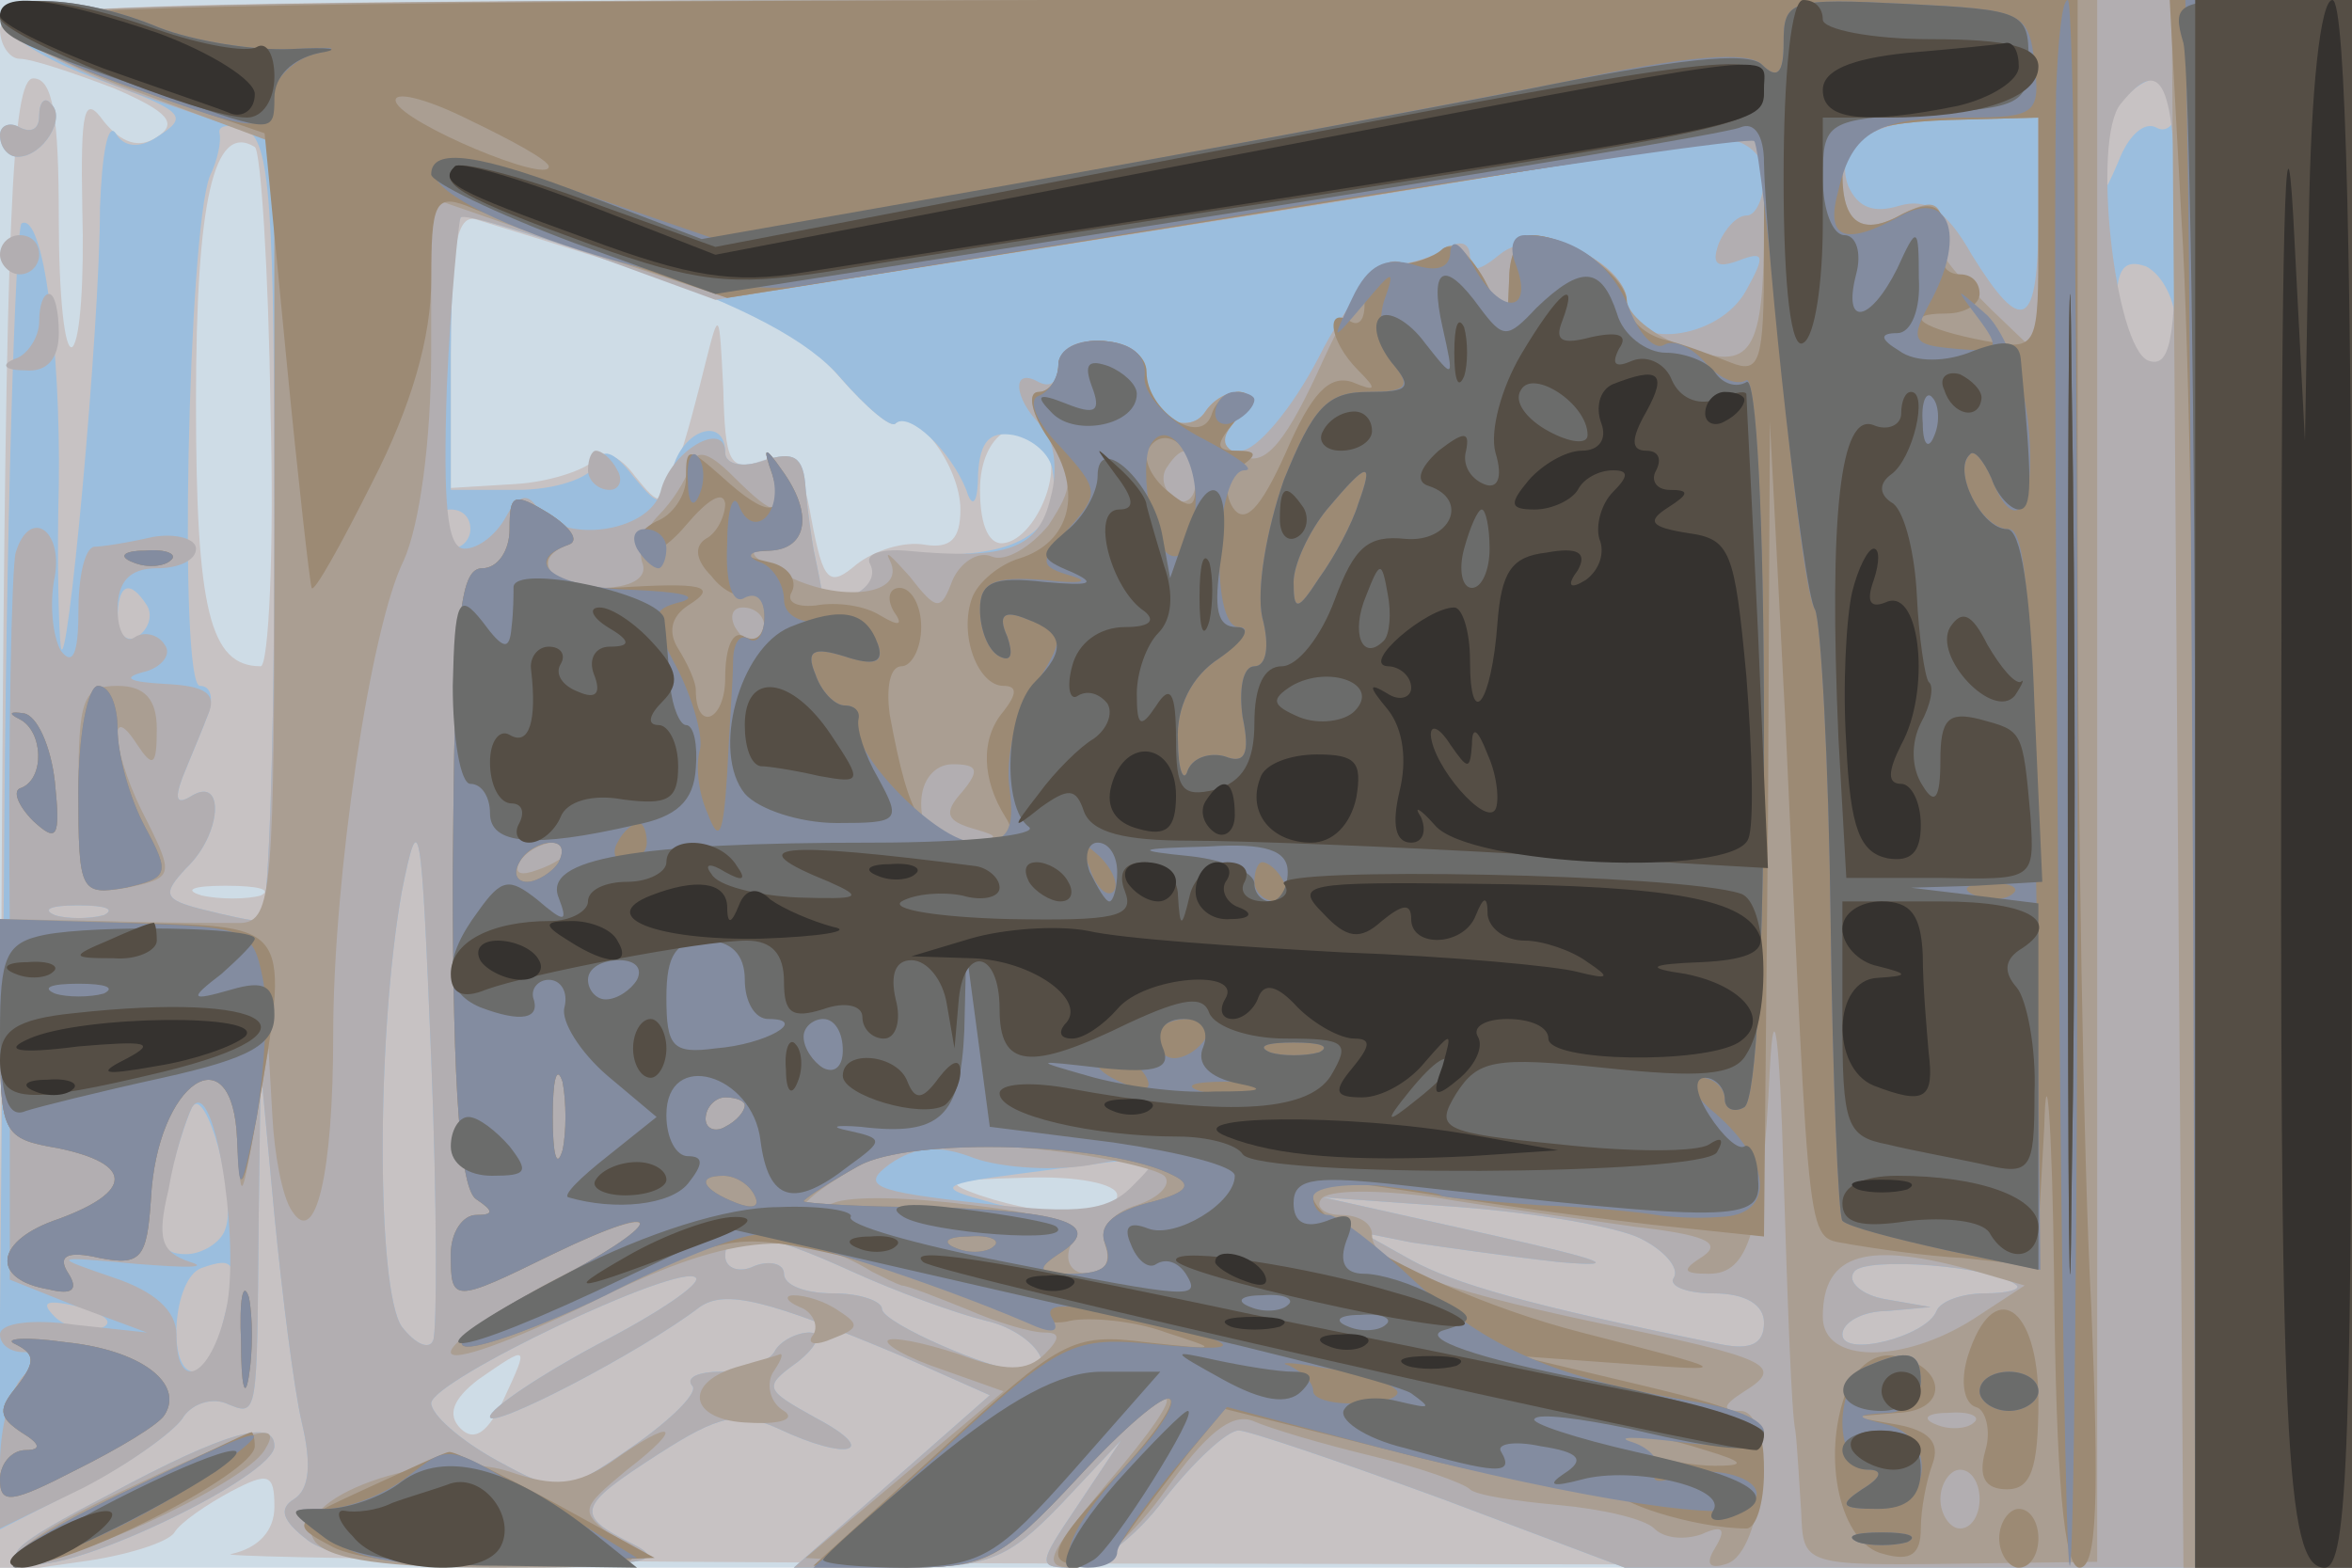
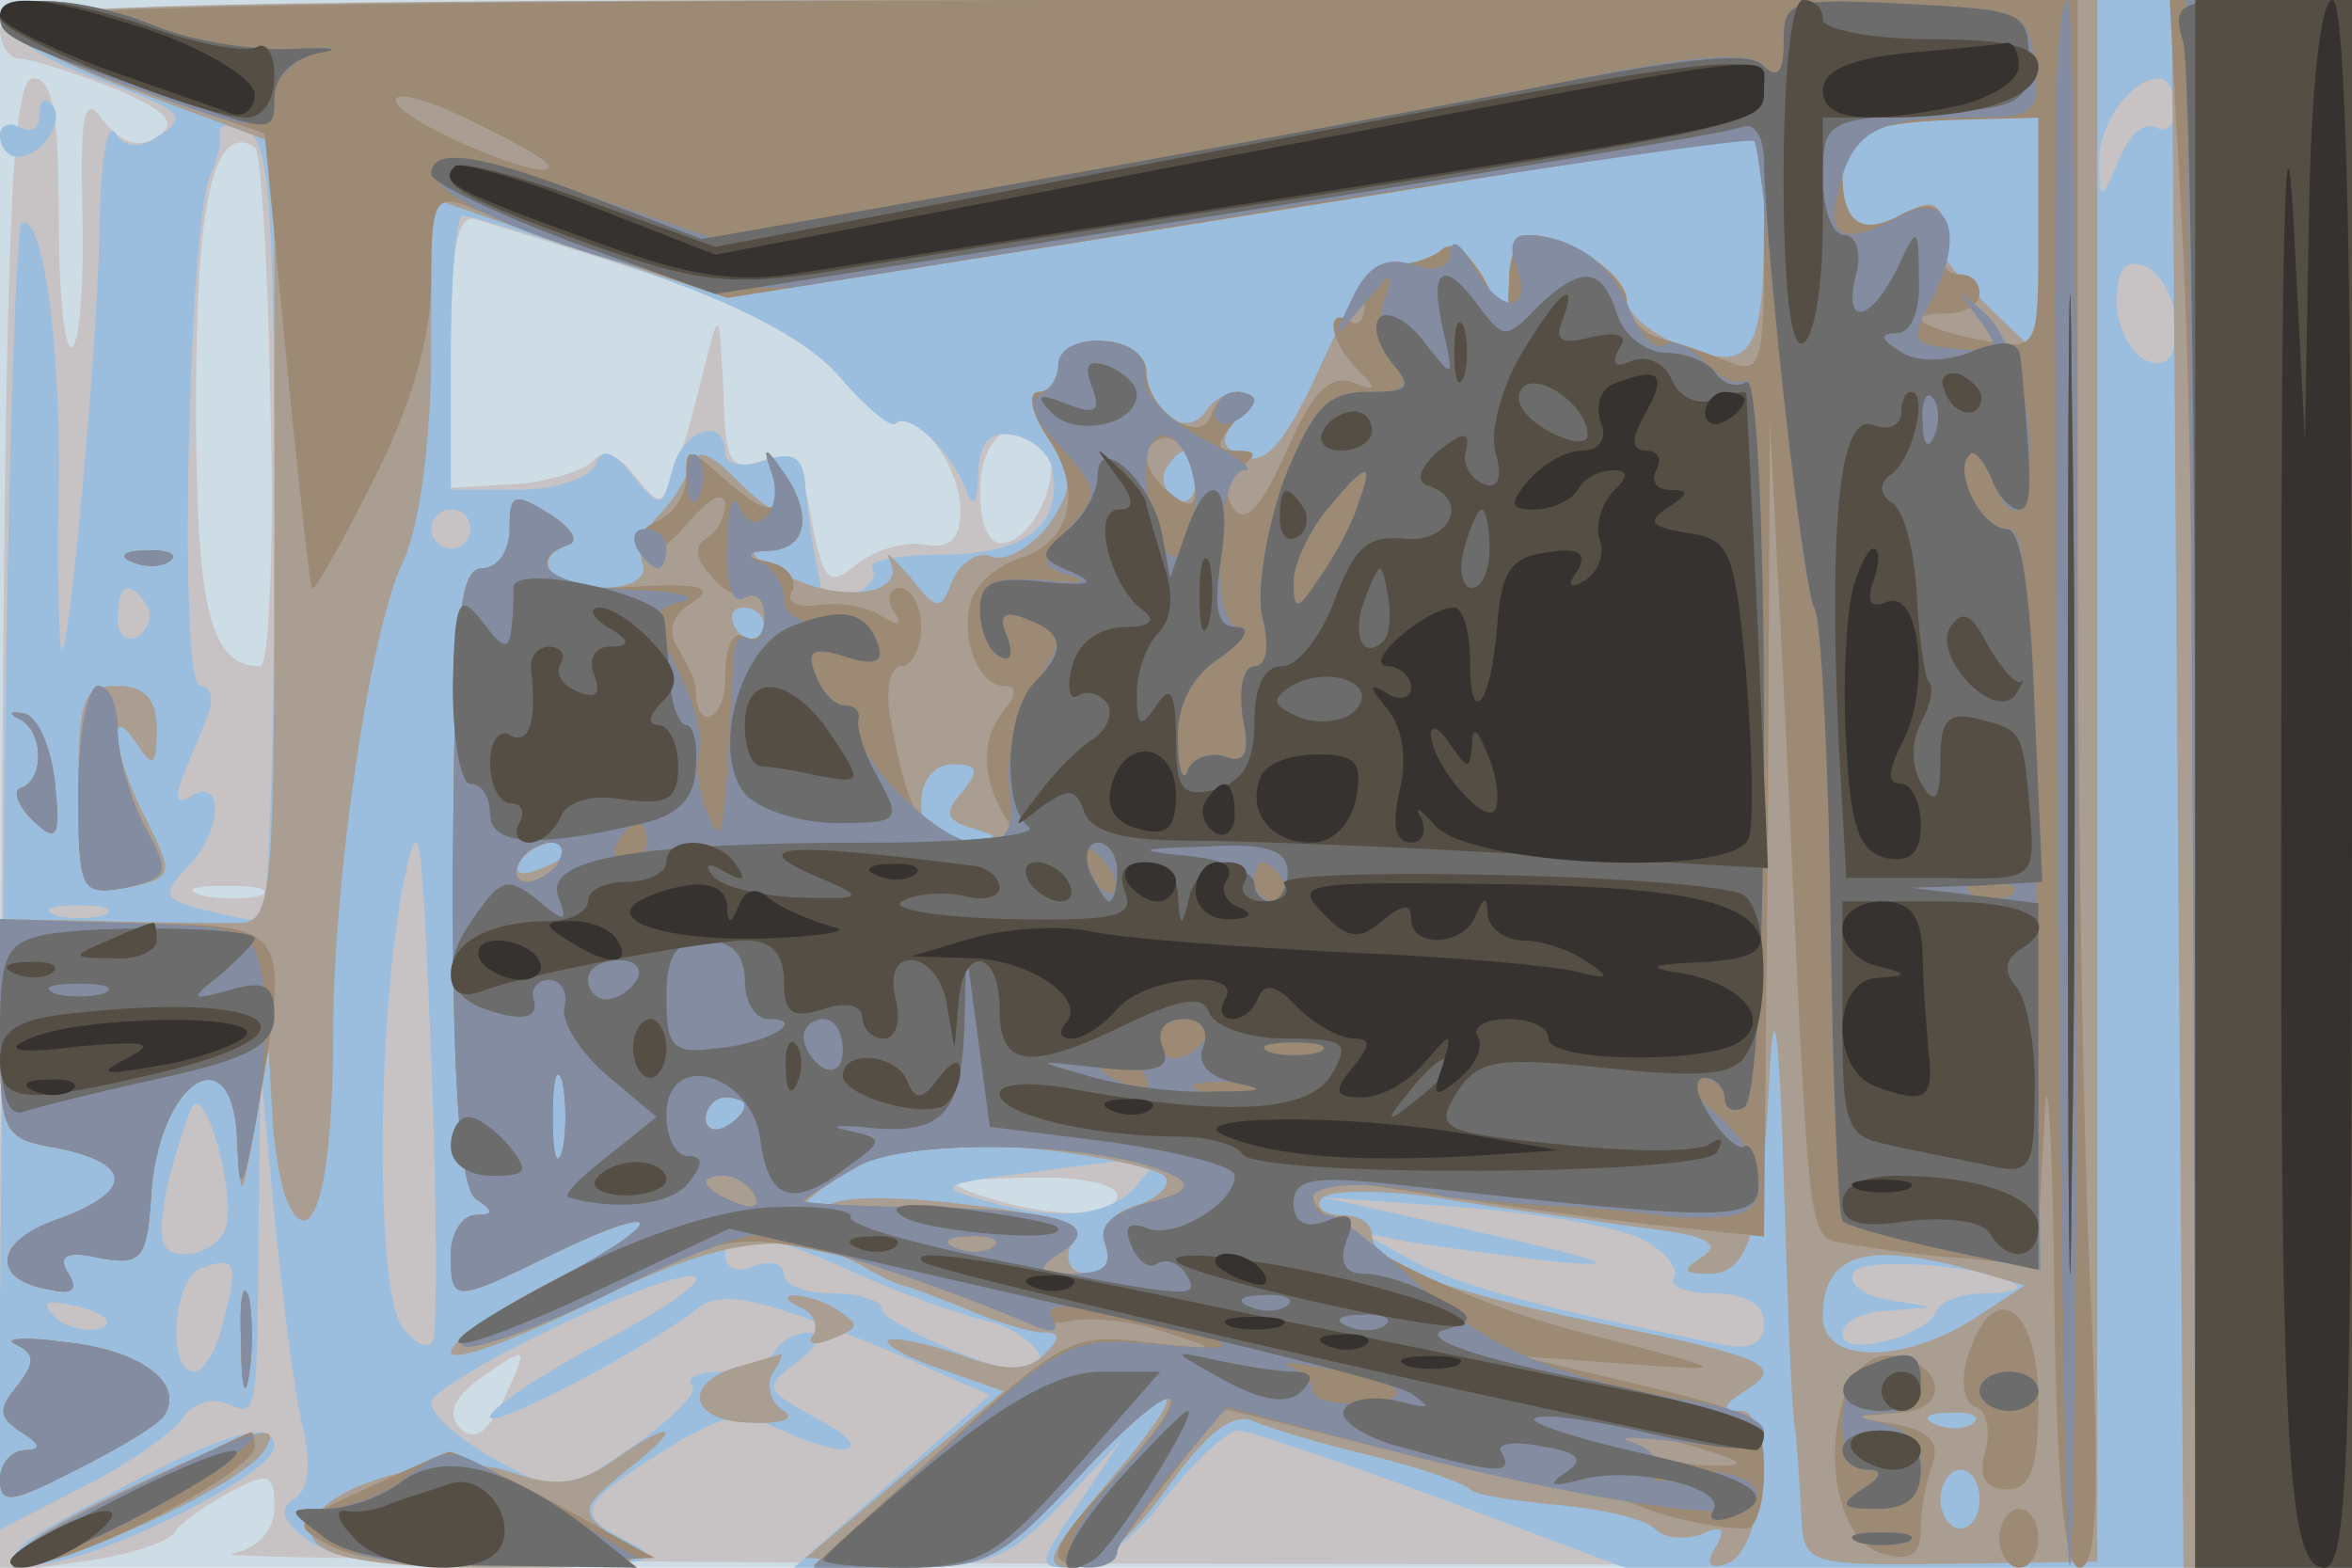
<svg xmlns="http://www.w3.org/2000/svg" width="120" height="80">
  <g>
    <svg width="120" height="80" />
    <svg width="120" height="80" version="1.0" viewBox="0 0 120 80">
      <g fill="#cedce6" transform="matrix(.1 0 0 -.1 0 80)">
        <path d="M0 400V0h1200v800H0V400z" />
      </g>
    </svg>
    <svg width="120" height="80" version="1.0" viewBox="0 0 120 80">
      <g fill="#c7c2c3" transform="matrix(.1 0 0 -.1 0 80)">
        <path d="M0 785c0-8 5-15 10-15 6 0 27-7 48-15 28-12 33-18 22-25-9-6-18-3-27 8-10 14-12 7-11-45 1-35-1-66-5-70-4-3-7 26-7 65 0 53-3 72-13 72-11 0-14-73-16-381L-1-3l42 6c23 3 45 10 48 15s16 14 29 21c19 10 22 9 22-8 0-12-8-21-22-24-13-2 226-5 530-5l552-1v799H600C73 800 0 798 0 785zm138-194c2-72-1-131-5-131-26 0-33 29-33 135 0 102 9 143 30 130 3-2 7-62 8-134zm191 70c52-17 82-33 99-53 14-16 27-27 29-24 10 9 33-22 33-44 0-15-5-20-18-18-11 2-26-3-35-10-14-12-17-9-23 23-5 29-10 35-25 30-17-6-19-1-20 37-2 39-2 41-9 13-4-16-10-40-15-53-7-21-8-21-21-5-8 11-17 14-21 8-5-5-23-11-40-12l-33-2v70c0 52 3 70 13 67 6-2 46-14 86-27zm205-90c8-13-6-45-21-48-8-2-13 8-13 27 0 29 21 42 34 21zM133 343c-7-2-21-2-30 0-10 3-4 5 12 5 17 0 24-2 18-5zm437-153c0-12-34-12-70 0-20 7-16 8 23 9 26 1 47-3 47-9zM257 86c-8-17-15-22-22-15s-4 15 9 25c26 18 26 18 13-10z" />
      </g>
    </svg>
    <svg width="120" height="80" version="1.0" viewBox="0 0 120 80">
      <g fill="#9bbede" transform="matrix(.1 0 0 -.1 0 80)">
        <path d="M2 788c3-7 22-19 44-27 49-18 51-20 34-31-9-6-17-5-21 2-4 6-7-11-8-38 0-62-17-244-20-224-1 8-2 45-1 82 1 71-8 140-19 134-3-2-8-153-9-336L-1 19l43 22c24 12 46 28 51 35 4 7 14 11 22 8 17-7 16-9 17 96l1 75 7-75c4-41 10-89 14-106 5-21 4-34-4-39s-6-11 7-21c12-9 46-13 103-13 68 0 81 2 63 11-30 15-29 19 13 46 31 20 41 22 61 13 36-17 52-12 20 5-27 15-28 16-10 29 10 8 13 15 6 15-6 0-15-4-18-10-3-5-16-10-27-10-12 0-18-3-15-7 4-3-10-17-30-31-36-25-37-25-70-7-18 10-33 23-33 29 1 12 127 72 135 64 3-3-19-18-50-34-30-16-55-33-55-37 0-7 77 33 107 56 13 9 34 4 103-25l45-20-50-44-50-44h53c46 0 56 4 83 32l31 33-22-33c-21-31-21-32-2-32 11 0 32 16 46 35 15 19 32 35 38 35 5 0 52-16 104-35l93-35h371v800H599c-473 0-600-3-597-12zm1108-44c0-8-5-12-10-9-6 3-14-4-19-17-9-21-10-21-10-2-1 20 16 44 31 44 4 0 8-7 8-16zM140 529c0-109-3-199-7-199-5 0-18 3-30 6-20 5-20 8-8 21 18 17 20 47 3 37-8-5-9-2-5 9 4 10 10 24 13 32s2 15-4 15c-11 0-6 231 5 260 4 8 6 18 5 22s5 5 13 2c13-5 15-38 15-205zm184 134c55-19 89-37 105-56 13-15 26-26 28-23 7 6 28-14 36-34 3-10 6-7 6 8 1 17 6 22 18 20 10-2 19-10 20-18 5-28-14-43-56-43-22 0-38-3-36-7 3-4-2-10-10-14-8-3-16-1-16 4-1 6-3 15-4 20-1 6-3 19-4 31-1 16-6 19-21 14-11-4-20-2-20 4 0 19-22 12-27-9-5-19-6-20-20-3-10 13-16 15-19 6-3-7-21-13-40-13h-34v70c0 39 3 70 6 70 4 0 43-12 88-27zm786-29c0-17-4-22-15-18-8 4-15 17-15 30 0 17 4 22 15 18 8-4 15-17 15-30zM240 530c0-5-4-10-10-10-5 0-10 5-10 10 0 6 5 10 10 10 6 0 10-4 10-10zM75 491c3-5 1-12-5-16-5-3-10 1-10 9 0 18 6 21 15 7zm146-375c-2-5-9-2-16 7-13 19-13 149 0 222 9 45 10 37 15-85 3-74 3-139 1-144zM53 333c-7-2-19-2-25 0-7 3-2 5 12 5s19-2 13-5zm62-160c-2-7-12-13-20-13-13 0-15 6-10 33 4 17 10 36 13 42 7 12 23-46 17-62zm465 22c-14-16-41-19-80-7-22 6-19 8 20 13 77 10 74 11 60-6zm257-27c12-6 20-15 17-20-3-4 6-8 20-8 17 0 26-6 26-15 0-11-7-14-22-11-99 20-136 31-158 43l-25 14 25-5c14-2 48-7 75-10 34-3 23 1-35 14l-85 19 70-5c39-3 80-10 92-16zm-402-17c22-10 52-21 68-25 23-5 39-26 20-26-16 0-73 25-73 32 0 4-11 8-25 8s-25 4-25 10c0 5-7 7-15 4-8-4-15-1-15 5 0 16 19 13 65-8zm-321-25c-3-14-10-26-15-26-14 0-11 48 4 53 17 6 19 3 11-27zm915 18c2-2-5-4-16-4-12 0-23-4-25-9-5-13-48-24-48-12 0 6 10 12 23 12l22 2-23 4c-12 2-20 9-16 14 5 8 72 3 83-7zM51 122c-7-2-18 1-23 6-8 8-4 9 13 5 13-4 18-8 10-11zM20 741c0-7-4-9-10-6-5 3-10 1-10-4 0-6 4-11 9-11 13 0 25 20 17 27-3 4-6 1-6-6zM55 37C7 12-1 5 17 2c24-3 123 45 123 60 0 14-24 8-85-25z" />
      </g>
    </svg>
    <svg width="120" height="80" version="1.0" viewBox="0 0 120 80">
      <g fill="#b2aeb1" transform="matrix(.1 0 0 -.1 0 80)">
-         <path d="M2 788c3-7 34-24 71-37l67-23V529c0-110-3-199-7-199-5 0-18 3-30 6-20 5-20 8-8 21 18 17 20 47 3 37-8-5-9-2-5 9 4 10 10 24 13 32 5 11-1 15-22 16-18 1-22 3-11 6 9 2 15 9 11 14-3 5-10 7-15 4-5-4-9 3-9 14 0 14 6 21 20 21 11 0 20 4 20 10 0 5-10 8-22 6-13-3-26-5-30-5-5-1-8-16-8-33 0-22-3-28-9-20-4 7-6 24-3 38 4 24-13 35-20 12-2-7-4-94-3-192V147l35-14 35-13-37 4c-21 3-38 1-38-5 0-5 5-9 12-9 9 0 9-3 0-12C5 91 0 71 0 53V20l43 21c23 12 45 28 50 35 4 7 14 11 22 8 17-7 16-9 17 96l1 75 7-75c4-41 10-89 14-106 5-21 4-34-4-39s-6-11 7-21c12-9 46-13 103-13 68 0 81 2 63 11-30 15-29 19 13 46 31 20 41 22 61 13 36-17 52-12 20 5-27 15-28 16-10 29 10 8 13 15 6 15-6 0-15-4-18-10-3-5-16-10-27-10-12 0-18-3-15-7 4-3-10-17-30-31-36-25-37-25-70-7-18 10-33 23-33 29 1 12 127 72 135 64 3-3-19-18-50-34-30-16-55-33-55-37 0-7 77 33 107 56 13 9 34 4 103-25l45-20-50-44-50-44h53c46 0 56 4 83 32l31 33-22-33c-21-31-21-32-2-32 11 0 32 16 46 35 15 19 32 35 38 35 5 0 52-16 104-35l93-35h371v800H599c-476 0-600-3-597-12zm1108-103c0-59-3-73-14-69-17 7-29 113-14 131 21 26 28 11 28-62zm-70 5c0-58-8-62-34-20-13 23-23 29-37 25-13-4-21-1-26 10-8 22 13 35 60 35h37v-50zm-140 20c0-11-4-20-9-20s-11-7-14-14c-4-11-1-13 10-9 13 5 14 3 4-15-14-26-61-31-61-7 0 23-46 41-65 25-11-9-15-9-15-1 0 7-5 9-12 4-7-4-19-8-27-8-7 0-25-21-38-47-14-27-32-48-40-48-13 0-13 3-3 15 8 9 9 15 2 15-6 0-13-4-17-10-9-14-33-1-31 18 1 11-7 17-21 18s-23-4-23-13c0-8-4-11-10-8-14 8-13-8 1-22 7-7 9-23 5-37-6-26-22-32-74-27-13 1-21-2-18-7 3-6-1-12-9-16-8-3-16-1-16 4-1 6-3 15-4 20-1 6-3 19-4 31-1 16-6 19-21 14-11-4-20-2-20 4 0 17-28 1-33-20-6-21-51-27-63-8-5 8-10 6-16-5-5-9-14-16-21-16-9 0-11 23-9 83 2 45 6 84 7 86 2 2 32-7 67-19l63-23 235 37c129 20 240 39 245 41 30 11 55 4 55-15zM221 116c-2-5-9-2-16 7-13 19-13 149 0 222 9 45 10 37 15-85 3-74 3-139 1-144zM53 333c-7-2-19-2-25 0-7 3-2 5 12 5s19-2 13-5zm63-198c-7-37-26-48-26-16 0 12-11 22-32 29-32 11-32 11 12 7 25-2 37-2 27 1-15 5-17 12-11 37 3 18 9 36 12 42 11 17 24-64 18-100zm443 71c33 6 35 5 20-10-13-14-27-16-79-10-55 6-61 9-46 20 13 9 25 10 43 3 14-5 42-7 62-3zm278-38c12-6 20-15 17-20-3-4 6-8 20-8 17 0 26-6 26-15 0-11-7-14-22-11-99 20-136 31-158 43l-25 14 25-5c14-2 48-7 75-10 34-3 23 1-35 14l-85 19 70-5c39-3 80-10 92-16zm-402-17c22-10 52-21 68-25 23-5 39-26 20-26-16 0-73 25-73 32 0 4-11 8-25 8s-25 4-25 10c0 5-7 7-15 4-8-4-15-1-15 5 0 16 19 13 65-8zm594-7c2-2-5-4-16-4-12 0-23-4-25-9-5-13-48-24-48-12 0 6 10 12 23 12l22 2-23 4c-12 2-20 9-16 14 5 8 72 3 83-7zM300 560c0-5 5-10 11-10 5 0 7 5 4 10-3 6-8 10-11 10-2 0-4-4-4-10zM20 741c0-7-4-9-10-6-5 3-10 1-10-4 0-6 4-11 9-11 13 0 25 20 17 27-3 4-6 1-6-6zM0 670c0-5 5-10 10-10 6 0 10 5 10 10 0 6-4 10-10 10-5 0-10-4-10-10zm20-34c0-8-6-17-12-19-8-3-6-6 5-6 11-1 17 6 17 19 0 11-2 20-5 20s-5-6-5-14zM55 37C7 12-1 5 17 2c24-3 123 45 123 60 0 14-24 8-85-25z" />
-       </g>
+         </g>
    </svg>
    <svg width="120" height="80" version="1.0" viewBox="0 0 120 80">
      <g fill="#aa9e92" transform="matrix(.1 0 0 -.1 0 80)">
        <path d="M2 788c2-6 34-23 71-36l67-25V529c0-183-1-199-17-200-10 0-42 0-70 1l-53 1v-56c0-54 1-56 30-61 38-8 38-22 0-36-33-11-35-31-5-36 12-3 15 0 10 8-6 9-1 12 16 8 21-4 24 0 26 30 3 60 42 86 44 30 2-32 2-32 9 7l7 40 2-35c1-19 5-41 10-48 12-19 21 19 21 90 0 80 19 208 36 242 8 18 14 60 14 107v78l75-26 76-25 227 36c125 20 244 39 265 42l37 7v-46c0-68-6-77-41-64-16 6-29 17-29 24 0 13-30 33-49 33-6 0-11-10-11-22l-1-23-13 24c-8 15-16 19-20 13s-13-9-21-6c-10 4-22-11-40-50-18-40-29-54-40-49-12 4-13 9-4 19 8 9 8 14 1 14-6 0-13-4-17-10-9-14-33-1-31 18 1 11-7 17-21 18-13 1-23-5-23-12 0-8-5-14-10-14-6 0-4-10 5-23 13-21 13-25 0-45-9-11-22-19-29-16s-16-3-20-12c-6-16-8-16-22 2-9 10-13 14-10 8 9-18-26-22-54-7-18 9-20 13-7 13 19 0 22 18 6 40-9 13-10 12-5-2 7-23 2-23-20-1-13 13-19 14-22 5-2-7-9-18-16-25s-11-18-8-25c2-7-6-12-22-12-25 0-36 15-16 22 6 2 1 9-10 16-18 11-20 10-20-8 0-11-6-20-14-20-12 0-14-28-15-157 0-111 4-160 12-165 9-6 9-8 0-8-7 0-13-9-13-20 0-25 1-25 52 0 60 29 59 16-1-14-28-15-51-31-51-36 0-6 32 6 71 25 69 35 107 39 144 16 6-3 12-6 15-7 3 0 18-6 33-12 16-7 33-12 40-12 8 0 8-3 0-11-9-9-20-9-44 0-18 6-34 9-36 7s10-9 28-15l31-11-50-42-51-43 47-3c44-3 49-1 91 43 53 57 64 54 15-3-30-36-33-42-16-42 11 0 31 17 47 40 20 28 33 39 44 35 9-4 36-12 61-18s47-14 50-17 23-6 45-8 44-7 49-12 15-6 24-3c11 5 13 3 7-7-5-8-3-11 6-8 19 6 25 78 7 78-10 0-9 3 2 10 21 13 13 17-75 35-85 18-115 30-115 45 0 6-7 10-16 10-8 0-13 4-10 8 3 5 29 5 58 1 29-5 75-11 102-15 35-4 45-8 35-15-11-7-11-9 3-9 20 0 27 21 31 105 2 38 5 17 7-55 2-63 4-122 6-130 1-8 2-27 3-42 1-26 1-27 76-26l75 1v797H534c-409 0-535-3-532-12zm1038-108v-61l-24 23c-13 13-24 25-24 28 0 27-3 30-21 21-21-12-31-5-31 20 0 21 13 27 63 28l37 1v-60zM610 554c0-8-5-12-10-9-6 4-8 11-5 16 9 14 15 11 15-7zm-220-74c0-5-2-10-4-10-3 0-8 5-11 10-3 6-1 10 4 10 6 0 11-4 11-10zm101-84c-10-11-8-15 6-19s13-5-4-6-23 5-23 19c0 12 7 20 16 20 13 0 14-3 5-14zm-201-30c0-2-7-7-16-10-8-3-12-2-9 4 6 10 25 14 25 6zm-3-153c-3-10-5-2-5 17s2 27 5 18c2-10 2-26 0-35zm93 23c0-3-4-8-10-11-5-3-10-1-10 4 0 6 5 11 10 11 6 0 10-2 10-4zm214-36c4-4-2-11-14-15-13-4-19-12-16-21 3-8-1-14-9-14s-12 6-9 14c4 11-8 16-50 21-31 4-62 5-71 1-25-9-17 2 13 19 20 11 43 13 87 9 33-3 64-10 69-14zm415-49 24-7-26-17c-36-23-77-23-77 1 0 33 23 39 79 23zm-2-77c-3-3-12-4-19-1-8 3-5 6 6 6 11 1 17-2 13-5zm3-39c0-8-4-15-10-15-5 0-10 7-10 15s5 15 10 15c6 0 10-7 10-15zm101 365 3-400h86v800h-92l3-400zM68 513c7-3 16-2 19 1 4 3-2 6-13 5-11 0-14-3-6-6zM40 396c0-51 1-53 25-49 23 5 24 6 10 34-17 32-21 64-5 39 8-12 10-11 10 8 0 15-6 22-20 22-18 0-20-7-20-54zm-30 37c12-6 13-30 1-35-5-1-2-9 6-17 12-11 14-9 11 20-2 18-9 34-16 35s-8 0-2-3zm113-318c0-22 2-30 4-17 2 12 2 30 0 40-3 9-5-1-4-23zm285 18c6-2 10-9 7-14-4-5 1-6 10-2 13 5 14 7 3 14-7 5-17 8-23 8-5 0-4-3 3-6zM8 114c10-5 10-9 1-21-10-12-10-16 2-24 10-6 10-9 2-9-7 0-13-7-13-15 0-13 6-12 39 5 22 11 42 23 45 28 10 16-12 33-50 37-21 3-33 2-26-1zm370-11c-30-8-27-28 4-29 17-1 24 2 18 6-7 4-9 13-6 19 4 6 6 10 4 10-2-1-10-3-20-6zM60 38C20 19 1 5 12 3c17-4 112 39 123 57 10 16-5 11-75-22zm252 16c-18-12-29-13-52-5-39 13-116-14-99-36 8-9 37-13 92-13 74 0 79 1 61 15-19 14-18 15 6 35 30 23 24 27-8 4z" />
      </g>
    </svg>
    <svg width="120" height="80" version="1.0" viewBox="0 0 120 80">
      <g fill="#9c8a74" transform="matrix(.1 0 0 -.1 0 80)">
        <path d="M2 788c2-6 33-22 69-34l64-22 11-114c6-62 12-115 13-118s15 22 31 54c20 39 30 74 30 103 0 39 2 44 18 38 9-4 43-16 75-27l58-20 227 36c125 20 244 39 265 42l37 7v-63c0-55-2-61-17-55-10 4-26 10-35 12-10 3-18 11-18 19 0 13-30 34-49 34-6 0-11-10-11-22l-1-23-12 23c-7 12-16 19-21 15-4-4-15-8-24-8-10 0-16-7-16-17 1-10-2-15-7-12-13 8-11-10 4-25 10-10 9-11-3-6-12 4-21-6-34-36-13-29-21-37-27-28-5 8-3 17 4 21 9 6 8 8-2 8-11 0-11 3-1 15 8 9 8 15 2 15s-12-5-14-12c-6-16-33 3-33 22 0 9-10 15-22 16-13 1-23-5-23-12 0-8-5-14-10-14-6 0-4-11 5-24 18-27 11-53-15-61-10-3-21-12-24-20-7-19 3-45 16-45 7 0 7-4 0-13-12-14-11-35 1-54 6-9 1-13-17-13-25 0-32 11-42 65-2 14 0 25 6 25 5 0 10 9 10 20s-5 20-11 20c-5 0-7-5-3-12 5-7 3-8-7-2-8 5-22 7-33 5-10-1-15 2-12 7 3 6-2 13-11 15-17 4-17 5 0 6 19 1 22 19 6 41-9 13-10 12-5-2 7-22-2-23-26-1-17 15-18 15-18-1 0-9-7-19-15-22-8-4-12-10-9-15s14 1 24 13c11 13 19 18 20 11 0-6-4-15-10-18-6-4-5-11 3-19 6-8 15-12 20-9 4 2 7-3 7-12s-4-13-10-10c-6 4-10-5-10-21 0-22-15-28-15-6 0 4-4 13-9 21s-4 16 5 22c16 10 8 12-38 9-30-1-46 14-23 22 6 2 1 9-10 16-18 11-20 10-20-8 0-11-6-20-14-20-12 0-14-28-15-157 0-111 4-160 12-165 9-6 9-8 0-8-7 0-13-9-13-20 0-25 1-25 52 0 62 30 58 16-4-16-29-15-48-29-41-31 6-2 39 10 73 27 58 29 65 31 111 21 28-6 63-18 78-25 15-8 37-13 47-10 10 2 33 0 49-6 28-9 27-9-10-5-38 5-44 1-105-55L415 1l46-1c42 0 50 4 89 46 23 25 44 43 47 40s-11-22-31-43c-27-29-32-39-20-41 9-2 22 4 29 15 7 10 21 28 31 41l19 23 84-21c45-12 91-20 102-17 10 3 17 2 14-3-4-6 40-20 66-20 5 0 9 13 9 29 0 28-4 30-62 44l-63 15 55-4c55-4 55-4-23 16-97 25-186 86-107 75 53-8 84-13 143-20l57-6 2 208 1 208 8-155c13-279 10-260 33-265 12-2 38-6 58-7l37-4 4 71c1 38 4 4 5-77 1-103 5-148 13-148 9 0 10 36 6 133-4 72-7 252-7 400v267H529c-395-1-529-4-527-12zm278-73c0-9-74 22-78 33-2 6 15 2 37-9 23-11 41-21 41-24zm760-34c0-59 0-60-27-55-32 6-44 14-20 14 10 0 17 5 17 10 0 6-4 10-10 10-5 0-9 3-9 8 4 25-2 32-20 23-21-12-31-5-31 20 0 21 13 27 63 28l37 1v-59zM610 553c0-13-3-13-15-3-8 7-12 16-9 21 8 13 24 1 24-18zM285 360c-3-5-11-10-16-10-6 0-7 5-4 10 3 6 11 10 16 10 6 0 7-4 4-10zm2-147c-3-10-5-2-5 17s2 27 5 18c2-10 2-26 0-35zm93 23c0-3-4-8-10-11-5-3-10-1-10 4 0 6 5 11 10 11 6 0 10-2 10-4zm219-36c10-5 6-9-14-14-18-5-25-12-21-21 4-11-1-15-17-15-17 0-19 2-7 10 24 15 4 22-65 24-35 0-65 2-65 3s12 9 28 18c27 15 129 12 161-5zm-214-10c3-6-1-7-9-4-18 7-21 14-7 14 6 0 13-4 16-10zm122-26c-3-3-12-4-19-1-8 3-5 6 6 6 11 1 17-2 13-5zM870 60c20-6 21-8 5-8-11 0-29 3-40 8-25 11 1 11 35 0zm243 628c4-62 7-242 7-400V0h80v800h-93l6-112zM68 513c7-3 16-2 19 1 4 3-2 6-13 5-11 0-14-3-6-6zM40 396c0-51 1-53 24-49 22 5 23 7 10 31-8 15-14 37-14 50 0 12-4 22-10 22-5 0-10-24-10-54zm-30 37c12-6 13-30 1-35-5-1-2-9 6-17 12-11 14-9 11 20-2 18-9 34-16 35s-8 0-2-3zM0 275c0-54 1-56 30-61 38-8 38-22 0-36-33-11-35-31-5-36 12-3 15 0 10 8-6 9-1 12 16 8 21-4 24 0 26 30 3 60 42 86 44 30 1-29 3-27 10 12 17 99 18 97-61 99l-70 1v-55zm123-160c0-22 2-30 4-17 2 12 2 30 0 40-3 9-5-1-4-23zm881-7c-4-13-2-24 4-26 5-1 8-12 5-22-4-14 0-20 11-20 12 0 16 10 16 45 0 49-23 64-36 23zM8 114c10-5 10-9 1-21-10-12-10-16 2-24 10-6 10-9 2-9-7 0-13-7-13-15 0-13 6-12 39 5 22 11 42 23 45 28 10 16-12 33-50 37-21 3-33 2-26-1zm934-24c-13-34-3-78 19-83 14-4 19 0 19 13 0 10 3 25 6 33 4 11-2 17-18 20l-23 4 23 2c27 1 25 24-1 29-10 2-20-5-25-18zM60 37C20 17 2 4 12 2c19-4 118 46 118 60 0 4-1 8-2 7-2 0-32-15-68-32zm126 3c-37-17-38-18-17-29 12-7 52-11 93-9l72 3-51 28c-28 15-52 27-54 26-2 0-21-9-43-19zm834-25c0-8 5-15 10-15 6 0 10 7 10 15s-4 15-10 15c-5 0-10-7-10-15z" />
      </g>
    </svg>
    <svg width="120" height="80" version="1.0" viewBox="0 0 120 80">
      <g fill="#838ca0" transform="matrix(.1 0 0 -.1 0 80)">
        <path d="M2 788c2-6 33-22 69-34 61-22 64-22 67-4 2 10 13 21 25 23 12 3 6 3-14 2-19-1-50 4-68 11-41 17-84 18-79 2zm908-10c0-15-3-19-11-11-7 7-37 5-102-9-51-10-168-32-262-49l-170-31-67 23c-37 13-71 20-75 15-19-19 131-70 185-62 20 3 138 22 260 42 123 19 225 34 227 32s8-54 14-116 13-118 17-123c3-6 7-77 8-159s4-151 6-153c3-3 27-9 53-15l48-10-2 189c-2 143-5 189-14 189-14 0-29 29-20 38 2 3 7-3 11-12 12-31 23-16 19 26-2 23-12 48-21 57-17 15-17 15-5-1s11-18-11-16c-23 2-24 4-12 26 17 33 8 55-16 42-29-16-39-12-32 13 7 30 20 37 65 37 36 0 38 2 35 28s-6 27-65 30c-60 3-63 2-63-20zm117-434c-3-3-12-4-19-1-8 3-5 6 6 6 11 1 17-2 13-5zm22 409c-2-123 3-748 7-752 2-2 4 176 4 397s-2 402-5 402-5-21-6-47zm67-26c1-39 2-219 3-399l1-328h80v800h-85l1-73zm-376-55c0-9-7-11-19-7-14 4-23 0-31-17-11-23-11-23 6-3 15 18 16 18 10 1-3-10-1-25 5-32 9-11 7-14-13-14-21 0-28-8-43-45-9-26-14-56-11-70 4-15 2-25-4-25s-8-12-6-26c4-19 1-24-9-20-7 2-16 0-19-7-2-7-5 0-5 15-1 17 7 33 21 42 12 9 17 16 10 16-15 0-12 80 3 80 6 0-4 7-21 16-18 9-31 23-30 32 1 11-7 17-21 18-13 1-23-4-23-12 0-7-5-14-10-16-6-2-1-14 11-26 20-22 20-24 4-42-15-17-15-19 2-24 10-3 3-4-14-2-26 2-33-1-33-15 0-10 4-21 10-24s7 1 4 10c-5 11-2 14 10 9 20-7 20-9 2-37-8-12-13-34-11-49 3-22-1-28-17-28-20 0-65 47-61 62 2 5-1 8-6 8s-12 7-15 16c-5 12-1 14 15 9s20-3 17 6c-3 8-15 13-27 12-12-2-21 3-21 11s-6 17-12 19c-8 3-6 6 5 6 19 1 22 19 6 41-9 13-10 12-5-2 6-20-10-34-17-16-3 7-6-2-6-20-1-20 3-31 9-27 6 3 10-1 10-10s-4-14-8-11c-5 3-8-3-8-12s-2-35-3-57c-2-31-4-36-10-20-5 11-6 25-4 32 2 6-3 25-11 41-15 28-14 31 2 35 9 3-2 5-25 6-39 1-58 14-33 23 6 2 1 9-10 16-18 11-20 10-20-8 0-11-6-20-14-20-12 0-14-28-15-157 0-111 4-160 12-165 9-6 9-8 0-8-7 0-13-9-13-20 0-25 1-25 52 0 62 30 58 16-4-16-29-15-48-29-41-31 6-2 39 10 72 26 33 17 68 31 78 31 16-1 88-24 137-45 13-6 17-5 13 2-5 8 6 8 36 2 61-14 68-20 17-15-43 4-48 2-110-55L415 0h46c42 0 50 4 89 46 23 25 44 43 47 40 3-2-5-15-17-28-34-36-44-58-25-58 8 0 15 3 15 8 0 4 13 22 28 41l28 33 60-16c104-28 192-43 205-35 18 11-14 24-37 15-8-3-12-2-9 3s-3 12-12 15c-10 3 1 3 25 0 53-7 57 13 5 21-70 12-104 27-141 61-20 19-40 34-44 34-5 0-8 4-8 9s15 7 33 6c17-2 32-4 32-5s23-3 50-5c28-1 55-4 60-5 6-1 20-2 33-1 28 1 26 28-3 53-12 10-15 17-7 18 6 0 12-5 12-11 0-5 5-7 10-4 6 4 10 79 10 191 0 105-4 183-9 180s-14 1-21 9-16 12-21 9-13 6-18 19c-9 23-29 37-53 37-6 0-8-6-5-14 10-25-6-28-20-4-7 13-12 17-13 10zM610 545c0-34-17-40-23-7-3 15-3 30 0 35 8 14 23-4 23-28zm83-2c-3-10-12-27-20-38-11-17-13-17-13-2 0 9 8 26 17 37 21 25 24 25 16 3zM330 370c0-5-5-10-11-10-5 0-7 5-4 10 3 6 8 10 11 10 2 0 4-4 4-10zm-45-10c-3-5-11-10-16-10-6 0-7 5-4 10 3 6 11 10 16 10 6 0 7-4 4-10zm283-15c-3-3-9 2-12 12-6 14-5 15 5 6 7-7 10-15 7-18zm87 5c3-5 1-10-4-10-6 0-11 5-11 10 0 6 2 10 4 10 3 0 8-4 11-10zm-40-80c-3-5-10-10-16-10-5 0-9 5-9 10 0 6 7 10 16 10 8 0 12-4 9-10zm58-7c-7-2-19-2-25 0-7 3-2 5 12 5s19-2 13-5zm-386-50c-3-10-5-2-5 17s2 27 5 18c2-10 2-26 0-35zm298 37c3-6-1-7-9-4-18 7-21 14-7 14 6 0 13-4 16-10zm58-7c-7-2-21-2-30 0-10 3-4 5 12 5 17 0 24-2 18-5zm-263-7c0-3-4-8-10-11-5-3-10-1-10 4 0 6 5 11 10 11 6 0 10-2 10-4zm219-36c10-5 6-9-14-14-18-5-25-12-21-21 4-11-1-15-17-15-17 0-19 2-7 10 24 15 4 22-65 24-35 0-65 2-65 3s12 9 28 18c27 15 129 12 161-5zm-214-10c3-6-1-7-9-4-18 7-21 14-7 14 6 0 13-4 16-10zm122-26c-3-3-12-4-19-1-8 3-5 6 6 6 11 1 17-2 13-5zm205-73c4-3-4-7-18-7-13-1-24 2-24 6 0 5-6 10-12 13-7 2 1 2 17-1 17-2 33-7 37-11zm-92 498c0-5 5-7 10-4 6 3 10 8 10 11 0 2-4 4-10 4-5 0-10-5-10-11zm-269-35c0-11 3-14 6-6 3 7 2 16-1 19-3 4-6-2-5-13zm-26-34c3-5 8-10 11-10 2 0 4 5 4 10 0 6-5 10-11 10-5 0-7-4-4-10zm-257-7c7-3 16-2 19 1 4 3-2 6-13 5-11 0-14-3-6-6zM40 396c0-51 1-53 24-49 22 5 23 7 10 31-8 15-14 37-14 50 0 12-4 22-10 22-5 0-10-24-10-54zm-30 37c12-6 13-30 1-35-5-1-2-9 6-17 12-11 14-9 11 20-2 18-9 34-16 35s-8 0-2-3zM0 275c0-54 1-56 30-61 38-8 38-22 0-36-33-11-35-31-5-36 12-3 15 0 10 8-6 9-1 12 16 8 21-4 24 0 26 30 3 60 42 86 44 30 1-29 2-27 10 12 4 25 6 57 3 71-5 25-8 26-69 28l-65 2v-56zm123-160c0-22 2-30 4-17 2 12 2 30 0 40-3 9-5-1-4-23zM8 114c10-5 10-9 1-21-10-12-10-16 2-24 10-6 10-9 2-9-7 0-13-7-13-15 0-13 6-12 39 5 22 11 42 23 45 28 10 16-12 33-50 37-21 3-33 2-26-1zm945-11c-7-2-13-16-13-29s6-24 13-24c8 0 7-4-3-10-12-8-11-10 8-10 27 0 31 36 5 43-17 4-17 5 0 6 9 0 17 8 17 16 0 15-6 17-27 8zm57-13c0-5 7-10 15-10s15 5 15 10c0 6-7 10-15 10s-15-4-15-10zM60 37C25 20 1 5 7 3c12-4 75 25 108 51 28 21 19 19-55-17zm146 8c-11-8-29-15-40-15-20 0-20 0 2-15 16-12 41-15 89-13l68 3-46 28c-53 31-48 31-73 12zm742-32c6-2 18-2 25 0 6 3 1 5-13 5s-19-2-12-5z" />
      </g>
    </svg>
    <svg width="120" height="80" version="1.0" viewBox="0 0 120 80">
      <g fill="#6b6c6b" transform="matrix(.1 0 0 -.1 0 80)">
        <path d="M0 791c0-10 9-14 88-41 51-18 52-18 52 0 0 11 9 20 23 23 12 2 6 3-14 2-19-1-50 4-68 11-38 16-81 18-81 5zm910-13c0-15-3-19-11-11-7 7-44 3-122-13-62-12-181-34-266-49l-153-27-55 21c-59 23-83 26-83 12 0-4 33-20 73-35l72-26 255 40c140 22 261 42 268 45s12-4 12-18c1-48 20-219 26-228 3-6 7-77 8-159s4-151 6-153c3-3 26-9 53-15l47-10v187l-32 4-33 4 33 1 34 2-4 90c-2 59-7 90-14 90-13 0-28 30-19 38 2 3 7-3 11-12 3-9 10-16 14-16 7 0 7 13 1 77-1 9-8 10-24 4-14-6-30-6-38 0-10 6-10 9-1 9 7 0 12 12 11 28 0 27-1 27-11 5-14-28-28-30-21-3 3 11 0 20-6 20s-11 13-11 29c0 29 2 30 53 33 48 3 52 5 52 28 0 24-3 25-62 28-60 3-63 2-63-20zm77-200c-3-8-6-5-6 6-1 11 2 17 5 13 3-3 4-12 1-19zm68-178c0-223 1-314 2-203 2 112 2 294 0 405-1 112-2 21-2-202zm59 378c3-13 6-193 6-400V0h80v800h-46c-43 0-46-2-40-22zM736 633c6-27 6-27-9-8-8 11-19 17-23 13s-1-14 6-23c11-13 9-15-12-15s-28-8-43-45c-9-26-14-56-11-70 4-15 2-25-4-25s-8-12-6-26c4-19 1-24-9-20-7 2-16 0-19-7-2-7-5 0-5 15-1 17 7 33 21 42 13 9 17 16 9 16-10 0-12 9-8 35 6 39-6 48-18 13l-8-23-4 22c-5 27-33 53-33 30 0-8-7-21-16-28-14-12-14-14 3-21 13-6 9-7-14-5-26 3-33 0-33-14 0-10 4-21 10-24s7 1 4 10c-5 11-2 14 10 9 19-7 20-16 4-32-15-15-17-64-3-74 5-4-30-8-80-8-121 0-168-8-160-28 5-13 3-13-11-1-14 11-18 11-30-6-18-24-18-41 1-49 21-8 31-6 27 5-1 5 3 9 8 9 6 0 10-6 8-14-2-7 8-23 22-35l25-21-25-20c-14-11-23-20-20-21 24-7 52-4 61 7 8 10 8 14 0 14-6 0-11 9-11 21 0 34 44 21 48-13 4-31 17-35 45-13 18 13 18 14 0 18-10 2-7 3 6 2 41-5 51 5 53 49l1 41 6-45 6-45 63-8c34-5 62-12 62-17 0-14-30-32-44-27-10 4-13 1-9-8 3-8 9-13 13-10 5 3 11 1 15-5 8-13 4-13-92 6-46 9-81 19-79 23 2 3-15 6-37 5-26 0-67-13-106-33-83-43-73-50 13-10l68 32 166-38c92-20 174-41 182-46 11-8 10-8-7-4-12 3-24 1-27-4-4-5 10-15 31-20 46-13 56-14 49-2-3 4 6 6 20 3 20-3 23-7 12-14-9-6-6-7 9-3 26 7 75-4 67-16-3-5 2-6 10-3 26 10 10 20-49 33-31 7-55 15-52 17 2 3 24 0 48-5 55-13 69-13 69-2 0 4-41 17-91 27-56 11-84 21-73 25 17 5 17 7-3 17-12 7-29 12-37 12-10 0-13 6-9 17 5 12 2 15-10 10-11-4-17-1-17 9 0 12 9 14 48 10 178-20 191-20 189 2 0 11-4 19-7 17s-11 5-18 16-8 19-2 19c5 0 10-5 10-11 0-5 5-7 10-4 6 4 10 79 10 191s-4 183-9 179c-5-3-12-1-16 5-3 5-15 10-25 10s-22 9-25 20c-8 24-18 25-41 3-15-16-17-16-29 0-18 25-26 21-19-10zm-43-90c-3-10-12-27-20-38-11-17-13-17-13-2 0 9 8 26 17 37 21 25 24 25 16 3zM570 355c0-8-2-15-4-15s-6 7-10 15c-3 8-1 15 4 15 6 0 10-7 10-15zm87 0c0-8-4-15-9-15-4 0-8 4-8 9 0 6-15 12-32 14-30 3-29 4 8 5 30 2 41-2 41-13zm-277-55c0-11 5-20 12-20 21 0-1-13-27-15-22-3-25 1-25 26 0 22 5 29 20 29 13 0 20-7 20-20zm-55 0c-3-5-10-10-16-10-5 0-9 5-9 10 0 6 7 10 16 10 8 0 12-4 9-10zm105-36c0-8-4-12-10-9-5 3-10 10-10 16 0 5 5 9 10 9 6 0 10-7 10-16zm184 2c-4-9 3-16 18-19s11-4-12-4c-19-1-48 3-65 8-28 8-28 8 7 4 29-3 36 0 31 11-3 8 1 14 11 14 9 0 13-6 10-14zm59-3c-7-2-19-2-25 0-7 3-2 5 12 5s19-2 13-5zm-16-129c-3-3-12-4-19-1-8 3-5 6 6 6 11 1 17-2 13-5zm50-10c-3-3-12-4-19-1-8 3-5 6 6 6 11 1 17-2 13-5zM557 603c5-13 2-15-13-9s-16 4-7-5c12-12 43-6 43 10 0 5-7 11-14 14-11 4-13 1-9-10zM262 500c0-3 0-12-1-20-1-12-4-12-15 3-12 15-14 11-15-33 0-27 4-50 9-50 6 0 10-7 10-15 0-16 22-18 74-6 21 4 30 12 31 29 1 12-1 22-5 22-3 0-7 9-8 20s-2 26-3 34c-2 13-78 29-77 16zm141-20c-26-11-40-64-23-85 7-8 28-15 47-15 32 0 33 1 21 23-7 12-11 25-10 30 1 4-2 7-7 7s-12 7-15 16c-5 12-1 14 15 9 15-5 20-3 17 6-6 17-18 20-45 9zM23 323c-20-4-23-11-23-50 0-32 4-44 13-40 6 2 38 10 70 17 45 10 57 17 57 32s-5 18-22 13c-21-6-22-5-5 8 9 8 17 16 17 18 0 6-81 7-107 2zm30-30c-7-2-19-2-25 0-7 3-2 5 12 5s19-2 13-5zm177-78c0-9 9-15 21-15 18 0 19 2 9 15-7 8-16 15-21 15s-9-7-9-15zm231-36c13-8 88-14 78-5-2 2-24 6-48 9-29 4-40 2-30-4zm163-83c20-11 33-13 40-6s5 10-4 10c-8 0-26 3-40 6-23 5-23 5 4-10zm329 7c-20-8-15-23 7-23 11 0 20 7 20 15 0 15-6 17-27 8zM476 54c-31-26-56-48-56-50s19-4 43-4c38 1 46 6 85 50l44 50h-30c-21 0-47-14-86-46zm534 36c0-5 7-10 15-10s15 5 15 10c0 6-7 10-15 10s-15-4-15-10zM570 44c-29-33-35-54-12-40 10 6 54 76 48 76-2 0-18-16-36-36zm370 16c0-5 6-10 13-10 8 0 7-4-3-10-12-8-11-10 8-10 15 0 22 6 22 20 0 13-7 20-20 20-11 0-20-4-20-10zM50 30C20 14 1 1 8 0c12 0 70 28 102 49 30 21-7 9-60-19zm155 14c-10-8-28-14-39-14-20 0-20 0 0-15 12-9 43-14 89-14l70-1-25 20c-40 31-73 40-95 24zm743-31c6-2 18-2 25 0 6 3 1 5-13 5s-19-2-12-5z" />
      </g>
    </svg>
    <svg width="120" height="80" version="1.0" viewBox="0 0 120 80">
      <g fill="#554e45" transform="matrix(.1 0 0 -.1 0 80)">
-         <path d="M0 791c0-9 103-51 126-51 8 0 14 9 14 21 0 11-4 18-9 15s-28 1-51 9c-48 17-80 19-80 6zm910-82c0-57 4-88 10-84 6 3 10 31 10 61v54h33c47 0 77 10 77 26 0 10-15 14-55 14-30 0-55 5-55 10 0 6-4 10-10 10s-10-37-10-91zm145-309c0-223 1-314 2-203 2 112 2 294 0 405-1 112-2 21-2-202zm65 0V0h80v800h-80V400zM610 721l-245-47-64 23c-35 13-66 21-69 18-9-9 4-16 70-40 53-19 71-21 118-14 30 5 143 23 250 39 228 36 230 37 230 56s-11 18-290-35zm166-102c-10-17-16-39-13-50 4-13 1-19-6-16s-11 10-9 17c2 10-1 10-14 0-10-9-12-16-5-18 21-7 11-29-12-27-19 2-26-4-36-31-7-19-19-34-27-34-9 0-14-10-14-29 0-20-6-30-20-34-17-4-20 0-20 26 0 24-3 28-10 17-8-12-10-11-10 6 0 11 5 25 11 31 7 7 8 20 3 34-4 13-8 27-9 31 0 4-7 13-15 20-12 11-12 11-1-4 10-13 10-18 2-18-15 0-4-41 13-52 6-5 2-8-10-8-13 0-24-8-27-20-3-11-1-18 3-15 5 3 11 1 15-4 3-5 0-13-7-18-7-4-20-17-28-28-14-18-14-19 1-7 14 10 18 10 22-2 4-11 21-15 54-15 26 0 104-3 172-7l123-7-5 119c-3 65-6 121-6 123-1 2-8 0-16-3-9-3-18 1-22 10-3 8-12 13-20 10-9-4-11-2-7 6 5 7 0 9-14 6-15-4-19-2-15 8 9 24-2 15-21-17zm34-41c0-5-9-4-20 2s-18 15-14 21c6 11 34-7 34-23zm-50-58c0-11-4-20-9-20s-7 9-4 20 7 20 9 20 4-9 4-20zm-54-47c-11-11-17 4-9 23 7 18 8 18 11 1 2-10 1-21-2-24zm-15-36c-5-5-18-7-28-3-14 6-15 9-4 16 19 11 46 1 32-13zm51 183c0-14 2-19 5-12 2 6 2 18 0 25-3 6-5 1-5-13zm250-19c4-13 18-16 19-4 0 4-5 9-11 12-7 2-11-2-8-8zm-22-12c0-6-7-9-14-6-17 7-23-45-18-160l4-71h48c48-1 48-1 46 31-4 45-4 44-26 50-16 4-20 0-20-21 0-20-3-23-9-13-6 9-6 22-1 32 5 9 7 19 4 21-2 3-5 23-6 44s-6 42-12 47c-7 4-8 10-1 15 11 8 19 42 10 42-3 0-5-5-5-11zm-295-9c-3-5 1-10 9-10 9 0 16 5 16 10 0 6-4 10-9 10-6 0-13-4-16-10zm-22-45c0-8 4-12 9-9s6 10 3 15c-9 13-12 11-12-6zm-41-40c0-16 2-22 5-12 2 9 2 23 0 30-3 6-5-1-5-18zm-302-15c12-7 12-10 1-10-7 0-11-6-8-14 4-10 1-13-8-9-8 3-12 9-9 14s0 9-6 9-10-6-9-12c3-26-1-39-11-33-5 3-10-3-10-14 0-12 5-21 11-21 5 0 7-4 4-10-3-5-1-10 5-10s13 6 16 13c3 8 16 12 32 9 23-3 28 0 28 17 0 12-5 21-10 21-6 0-5 5 2 12 9 9 8 16-5 30-9 10-21 18-27 18s-4-5 4-10zm685 0c-9-15 22-48 33-35 4 6 5 9 3 7-3-1-10 7-17 19-8 16-13 18-19 9zm-615-50c0-11 3-20 8-21 4 0 17-2 30-5 22-4 22-3 6 21-20 30-44 33-44 5zm-40-70c0-5-9-10-20-10s-20-4-20-10c0-5-9-10-19-10-31 0-51-11-51-27 0-10 6-13 18-8 22 8 110 25 133 25 13 0 19-7 19-21 0-16 4-19 20-14 11 4 20 2 20-4s5-11 11-11 9 9 6 20c-3 13 0 20 8 20s16-10 18-22l4-23 2 23c2 30 21 28 21-3 0-30 15-32 66-7 28 13 38 14 41 5 3-7 20-13 39-13 31 0 33-2 23-19-12-19-55-21-136-6-18 3-33 2-33-3 0-11 48-22 91-22 15 0 30-4 33-9 8-12 235-11 242 1 4 7 2 8-4 4s-40-4-76 0c-61 6-64 8-53 26 11 17 19 19 76 13 48-5 66-4 72 7 13 20 11 78-3 82-30 10-238 14-233 5 4-5-1-9-10-9s-13 5-10 10c3 6-1 10-9 10s-17-8-19-17c-4-17-5-17-6 0 0 9-8 17-17 17-10 0-14-5-10-15 5-13-5-15-60-14-36 1-60 5-54 9 7 4 21 5 31 3 10-3 19-1 19 4s-6 10-12 11c-101 13-122 11-75-8 18-8 16-9-16-8-21 1-41 6-44 12-4 5-1 6 7 1 9-5 11-4 6 3-9 15-36 16-36 2zm400-104c0-2-8-10-17-17-16-13-17-12-4 4s21 21 21 13zm-215 94c3-5 11-10 16-10 6 0 7 5 4 10-3 6-11 10-16 10-6 0-7-4-4-10zm415-70c0-54 2-60 23-64 12-3 34-7 48-10 25-6 27-4 27 36 1 23-4 48-9 54-7 8-6 14 1 19 23 14 7 25-40 25h-50v-60zM55 320c-19-8-19-9 3-9 12-1 22 4 22 9 0 6-1 10-2 9-2 0-12-4-23-9zM8 303c7-3 16-2 19 1 4 3-2 6-13 5-11 0-14-3-6-6zm30-20c-30-3-38-9-38-24 0-22 12-23 83-6 86 21 55 41-45 30zm285-18c0-8 4-15 9-15 4 0 8 7 8 15s-4 15-8 15c-5 0-9-7-9-15zm78-11c0-11 3-14 6-6 3 7 2 16-1 19-3 4-6-2-5-13zm29-3c0-10 40-22 52-15 4 3 8 11 8 17 0 7-4 6-11-3-8-11-12-12-16-2-5 14-33 17-33 3zm-126-53c-3-4 4-8 15-8 12 0 21 4 21 8 0 5-7 9-15 9-9 0-18-4-21-9zm636-12c0-10 9-13 34-9 19 2 37 0 41-6 9-16 25-14 25 3 0 15-30 26-72 26-17 0-28-5-28-14zm-620-27c-35-20-28-19 40 7 22 8 27 13 15 13-11 0-36-9-55-20zm118 4c7-3 16-2 19 1 4 3-2 6-13 5-11 0-14-3-6-6zm33-7c6-6 404-96 425-96 2 0 4 4 4 8 0 5-26 14-57 20-32 6-123 25-203 41-141 30-178 35-169 27zm129 1c0-7 141-39 147-33 3 2-12 10-34 16-46 14-113 24-113 17zm360-67c0-5 5-10 10-10 6 0 10 5 10 10 0 6-4 10-10 10-5 0-10-4-10-10zm-15-30c3-5 13-10 21-10s14 5 14 10c0 6-9 10-21 10-11 0-17-4-14-10zM230 43c-8-3-22-7-30-10-8-4-19-5-24-4s-4-5 4-13c14-18 65-22 75-6 9 15-8 38-25 33zM20 15C4 6 1 1 11 0c8 0 24 7 35 15 24 18 7 19-26 0z" />
+         <path d="M0 791c0-9 103-51 126-51 8 0 14 9 14 21 0 11-4 18-9 15s-28 1-51 9c-48 17-80 19-80 6zm910-82c0-57 4-88 10-84 6 3 10 31 10 61v54h33c47 0 77 10 77 26 0 10-15 14-55 14-30 0-55 5-55 10 0 6-4 10-10 10s-10-37-10-91zm145-309c0-223 1-314 2-203 2 112 2 294 0 405-1 112-2 21-2-202zm65 0V0h80v800h-80V400zM610 721l-245-47-64 23c-35 13-66 21-69 18-9-9 4-16 70-40 53-19 71-21 118-14 30 5 143 23 250 39 228 36 230 37 230 56s-11 18-290-35zm166-102c-10-17-16-39-13-50 4-13 1-19-6-16s-11 10-9 17c2 10-1 10-14 0-10-9-12-16-5-18 21-7 11-29-12-27-19 2-26-4-36-31-7-19-19-34-27-34-9 0-14-10-14-29 0-20-6-30-20-34-17-4-20 0-20 26 0 24-3 28-10 17-8-12-10-11-10 6 0 11 5 25 11 31 7 7 8 20 3 34-4 13-8 27-9 31 0 4-7 13-15 20-12 11-12 11-1-4 10-13 10-18 2-18-15 0-4-41 13-52 6-5 2-8-10-8-13 0-24-8-27-20-3-11-1-18 3-15 5 3 11 1 15-4 3-5 0-13-7-18-7-4-20-17-28-28-14-18-14-19 1-7 14 10 18 10 22-2 4-11 21-15 54-15 26 0 104-3 172-7l123-7-5 119c-3 65-6 121-6 123-1 2-8 0-16-3-9-3-18 1-22 10-3 8-12 13-20 10-9-4-11-2-7 6 5 7 0 9-14 6-15-4-19-2-15 8 9 24-2 15-21-17zm34-41c0-5-9-4-20 2s-18 15-14 21c6 11 34-7 34-23zm-50-58c0-11-4-20-9-20s-7 9-4 20 7 20 9 20 4-9 4-20zm-54-47c-11-11-17 4-9 23 7 18 8 18 11 1 2-10 1-21-2-24zm-15-36c-5-5-18-7-28-3-14 6-15 9-4 16 19 11 46 1 32-13zm51 183c0-14 2-19 5-12 2 6 2 18 0 25-3 6-5 1-5-13zm250-19c4-13 18-16 19-4 0 4-5 9-11 12-7 2-11-2-8-8zm-22-12c0-6-7-9-14-6-17 7-23-45-18-160l4-71h48c48-1 48-1 46 31-4 45-4 44-26 50-16 4-20 0-20-21 0-20-3-23-9-13-6 9-6 22-1 32 5 9 7 19 4 21-2 3-5 23-6 44s-6 42-12 47c-7 4-8 10-1 15 11 8 19 42 10 42-3 0-5-5-5-11zm-295-9c-3-5 1-10 9-10 9 0 16 5 16 10 0 6-4 10-9 10-6 0-13-4-16-10zm-22-45c0-8 4-12 9-9s6 10 3 15c-9 13-12 11-12-6zm-41-40c0-16 2-22 5-12 2 9 2 23 0 30-3 6-5-1-5-18zm-302-15c12-7 12-10 1-10-7 0-11-6-8-14 4-10 1-13-8-9-8 3-12 9-9 14s0 9-6 9-10-6-9-12c3-26-1-39-11-33-5 3-10-3-10-14 0-12 5-21 11-21 5 0 7-4 4-10-3-5-1-10 5-10s13 6 16 13c3 8 16 12 32 9 23-3 28 0 28 17 0 12-5 21-10 21-6 0-5 5 2 12 9 9 8 16-5 30-9 10-21 18-27 18s-4-5 4-10zm685 0c-9-15 22-48 33-35 4 6 5 9 3 7-3-1-10 7-17 19-8 16-13 18-19 9zm-615-50c0-11 3-20 8-21 4 0 17-2 30-5 22-4 22-3 6 21-20 30-44 33-44 5zm-40-70c0-5-9-10-20-10s-20-4-20-10c0-5-9-10-19-10-31 0-51-11-51-27 0-10 6-13 18-8 22 8 110 25 133 25 13 0 19-7 19-21 0-16 4-19 20-14 11 4 20 2 20-4s5-11 11-11 9 9 6 20c-3 13 0 20 8 20s16-10 18-22l4-23 2 23c2 30 21 28 21-3 0-30 15-32 66-7 28 13 38 14 41 5 3-7 20-13 39-13 31 0 33-2 23-19-12-19-55-21-136-6-18 3-33 2-33-3 0-11 48-22 91-22 15 0 30-4 33-9 8-12 235-11 242 1 4 7 2 8-4 4s-40-4-76 0c-61 6-64 8-53 26 11 17 19 19 76 13 48-5 66-4 72 7 13 20 11 78-3 82-30 10-238 14-233 5 4-5-1-9-10-9s-13 5-10 10c3 6-1 10-9 10s-17-8-19-17c-4-17-5-17-6 0 0 9-8 17-17 17-10 0-14-5-10-15 5-13-5-15-60-14-36 1-60 5-54 9 7 4 21 5 31 3 10-3 19-1 19 4s-6 10-12 11c-101 13-122 11-75-8 18-8 16-9-16-8-21 1-41 6-44 12-4 5-1 6 7 1 9-5 11-4 6 3-9 15-36 16-36 2zm400-104c0-2-8-10-17-17-16-13-17-12-4 4s21 21 21 13zm-215 94c3-5 11-10 16-10 6 0 7 5 4 10-3 6-11 10-16 10-6 0-7-4-4-10zm415-70c0-54 2-60 23-64 12-3 34-7 48-10 25-6 27-4 27 36 1 23-4 48-9 54-7 8-6 14 1 19 23 14 7 25-40 25h-50v-60zM55 320c-19-8-19-9 3-9 12-1 22 4 22 9 0 6-1 10-2 9-2 0-12-4-23-9zM8 303c7-3 16-2 19 1 4 3-2 6-13 5-11 0-14-3-6-6zm30-20c-30-3-38-9-38-24 0-22 12-23 83-6 86 21 55 41-45 30zm285-18c0-8 4-15 9-15 4 0 8 7 8 15s-4 15-8 15c-5 0-9-7-9-15zm78-11c0-11 3-14 6-6 3 7 2 16-1 19-3 4-6-2-5-13zm29-3c0-10 40-22 52-15 4 3 8 11 8 17 0 7-4 6-11-3-8-11-12-12-16-2-5 14-33 17-33 3zm-126-53c-3-4 4-8 15-8 12 0 21 4 21 8 0 5-7 9-15 9-9 0-18-4-21-9zm636-12c0-10 9-13 34-9 19 2 37 0 41-6 9-16 25-14 25 3 0 15-30 26-72 26-17 0-28-5-28-14zm-620-27zm118 4c7-3 16-2 19 1 4 3-2 6-13 5-11 0-14-3-6-6zm33-7c6-6 404-96 425-96 2 0 4 4 4 8 0 5-26 14-57 20-32 6-123 25-203 41-141 30-178 35-169 27zm129 1c0-7 141-39 147-33 3 2-12 10-34 16-46 14-113 24-113 17zm360-67c0-5 5-10 10-10 6 0 10 5 10 10 0 6-4 10-10 10-5 0-10-4-10-10zm-15-30c3-5 13-10 21-10s14 5 14 10c0 6-9 10-21 10-11 0-17-4-14-10zM230 43c-8-3-22-7-30-10-8-4-19-5-24-4s-4-5 4-13c14-18 65-22 75-6 9 15-8 38-25 33zM20 15C4 6 1 1 11 0c8 0 24 7 35 15 24 18 7 19-26 0z" />
      </g>
    </svg>
    <svg width="120" height="80" version="1.0" viewBox="0 0 120 80">
      <g fill="#35322f" transform="matrix(.1 0 0 -.1 0 80)">
        <path d="M0 792c0-4 24-16 53-27 28-10 58-20 65-23 6-2 12 2 12 10 0 7-22 21-49 31-53 18-81 22-81 9zm1164-322c-1-404 2-470 22-470 12 0 14 62 14 400 0 260-3 400-10 400-6 0-11-45-12-112l-2-113-6 115c-4 70-6-17-6-220zM973 773c-29-3-43-9-43-19 0-15 20-18 69-8 17 4 31 13 31 20 0 8-3 13-7 12-5-1-27-3-50-5zm-353-54-255-49-64 25c-36 14-67 23-69 20-8-8-1-12 68-37 51-19 74-23 110-17 25 4 135 21 245 38 249 39 245 38 245 56 0 19 19 21-280-36zm203-115c-7-3-9-12-6-20s-1-14-10-14c-8 0-20-7-27-15-10-12-10-15 3-15 9 0 19 5 22 10 3 6 11 10 18 10 8 0 8-3 0-11-6-6-9-17-7-24 3-7 0-16-7-21-8-5-10-3-4 5 5 9 0 12-16 9-18-2-23-10-25-36-3-41-14-56-14-19 0 15-4 27-8 27-14 0-48-29-34-30 6 0 12-5 12-11 0-5-6-7-12-3-10 6-10 4 0-8 8-10 10-26 6-42-4-17-2-26 6-26 6 0 8 6 5 13-4 6-1 5 7-4 17-21 153-27 160-7 3 7 2 45-1 83-6 64-8 70-30 73-19 3-21 6-10 13s11 9 1 9c-7 0-10 5-7 10 3 6 1 10-5 10-8 0-8 6 0 20 11 20 6 23-17 14zm-72-184c0 10 3 8 8-5 5-11 6-24 4-28-5-9-32 22-33 38 0 6 5 3 10-5 9-13 10-13 11 0zm119 169c0-5 5-7 10-4 6 3 10 8 10 11 0 2-4 4-10 4-5 0-10-5-10-11zm75-91c-3-13-5-48-3-78 2-43 7-55 21-58 12-2 17 3 17 17 0 12-5 21-10 21-7 0-7 6 0 20 15 27 10 79-7 73-9-4-11 0-7 11 3 9 3 16 0 16s-8-10-11-22zm-378-99c-3-11 2-19 14-22 14-4 19 0 19 17 0 27-26 31-33 5zm76 4c-7-18 6-33 26-33 11 0 20 9 23 23 3 18 0 22-20 22-14 0-27-5-29-12zm-28-12c-3-5-1-12 5-16 5-3 10 1 10 9 0 18-6 21-15 7zm-167-38c7-3 16-2 19 1 4 3-2 6-13 5-11 0-14-3-6-6zm127-3c3-5 10-10 16-10 5 0 9 5 9 10 0 6-7 10-16 10-8 0-12-4-9-10zm35-5c0-8 8-15 18-14 10 0 12 3 4 6-6 2-10 9-6 14 3 5 0 9-5 9-6 0-11-7-11-15zm-278-2c-28-11 3-23 56-22 31 1 48 4 37 6-11 3-25 9-32 14-7 7-13 5-16-3-4-10-6-10-6 0-1 12-16 14-39 5zm343-9c12-13 19-14 30-4 11 9 15 9 15 1 0-15 27-14 33 2 4 10 6 10 6 0 1-7 9-13 19-13 9 0 24-5 32-11 12-8 11-9-5-5-11 3-65 8-120 10-55 3-113 7-130 11-16 3-43 1-60-4l-30-9 31-1c31-1 60-22 47-34-3-4-2-7 4-7s16 7 23 15c14 17 65 21 55 5-3-5-2-10 4-10 5 0 11 5 13 11 3 8 10 6 20-5 9-9 22-16 29-16 9 0 8-4-1-15-10-12-9-15 5-15 10 0 24 8 32 18 14 16 14 16 9-2-6-16-4-17 9-6 8 7 12 16 9 21s4 9 15 9c12 0 21-4 21-10 0-12 79-13 97-2 17 11 3 29-27 35-21 3-19 5 8 6 22 1 32 5 30 13-7 19-44 26-146 27-86 1-92 0-77-15zm265-8c0-8 8-17 18-19 16-4 16-5 0-6-23-1-24-46-2-55 26-10 31-7 28 17-1 12-3 34-3 50-1 20-6 27-21 27-11 0-20-6-20-14zm-650-6c20-13 33-13 25 0-3 6-14 10-23 10-15 0-15-2-2-10zm-45-10c3-5 13-10 21-10s12 5 9 10c-3 6-13 10-21 10s-12-4-9-10zM15 270c-14-6-6-8 25-4 35 3 40 2 25-6-16-8-13-9 15-4 19 3 39 10 45 15 12 12-83 11-110-1zm3-27c7-3 16-2 19 1 4 3-2 6-13 5-11 0-14-3-6-6zm550-10c7-3 16-2 19 1 4 3-2 6-13 5-11 0-14-3-6-6zm58-13c25-10 63-13 124-10l45 3-45 8c-63 11-152 10-124-1zm322-27c6-2 18-2 25 0 6 3 1 5-13 5s-19-2-12-5zm-328-37c0-2 7-7 16-10 8-3 12-2 9 4-6 10-25 14-25 6zm-92-13c7-3 16-2 19 1 4 3-2 6-13 5-11 0-14-3-6-6zm100-20c6-2 18-2 25 0 6 3 1 5-13 5s-19-2-12-5zm50-10c7-3 16-2 19 1 4 3-2 6-13 5-11 0-14-3-6-6zm40-10c6-2 18-2 25 0 6 3 1 5-13 5s-19-2-12-5z" />
      </g>
    </svg>
  </g>
</svg>